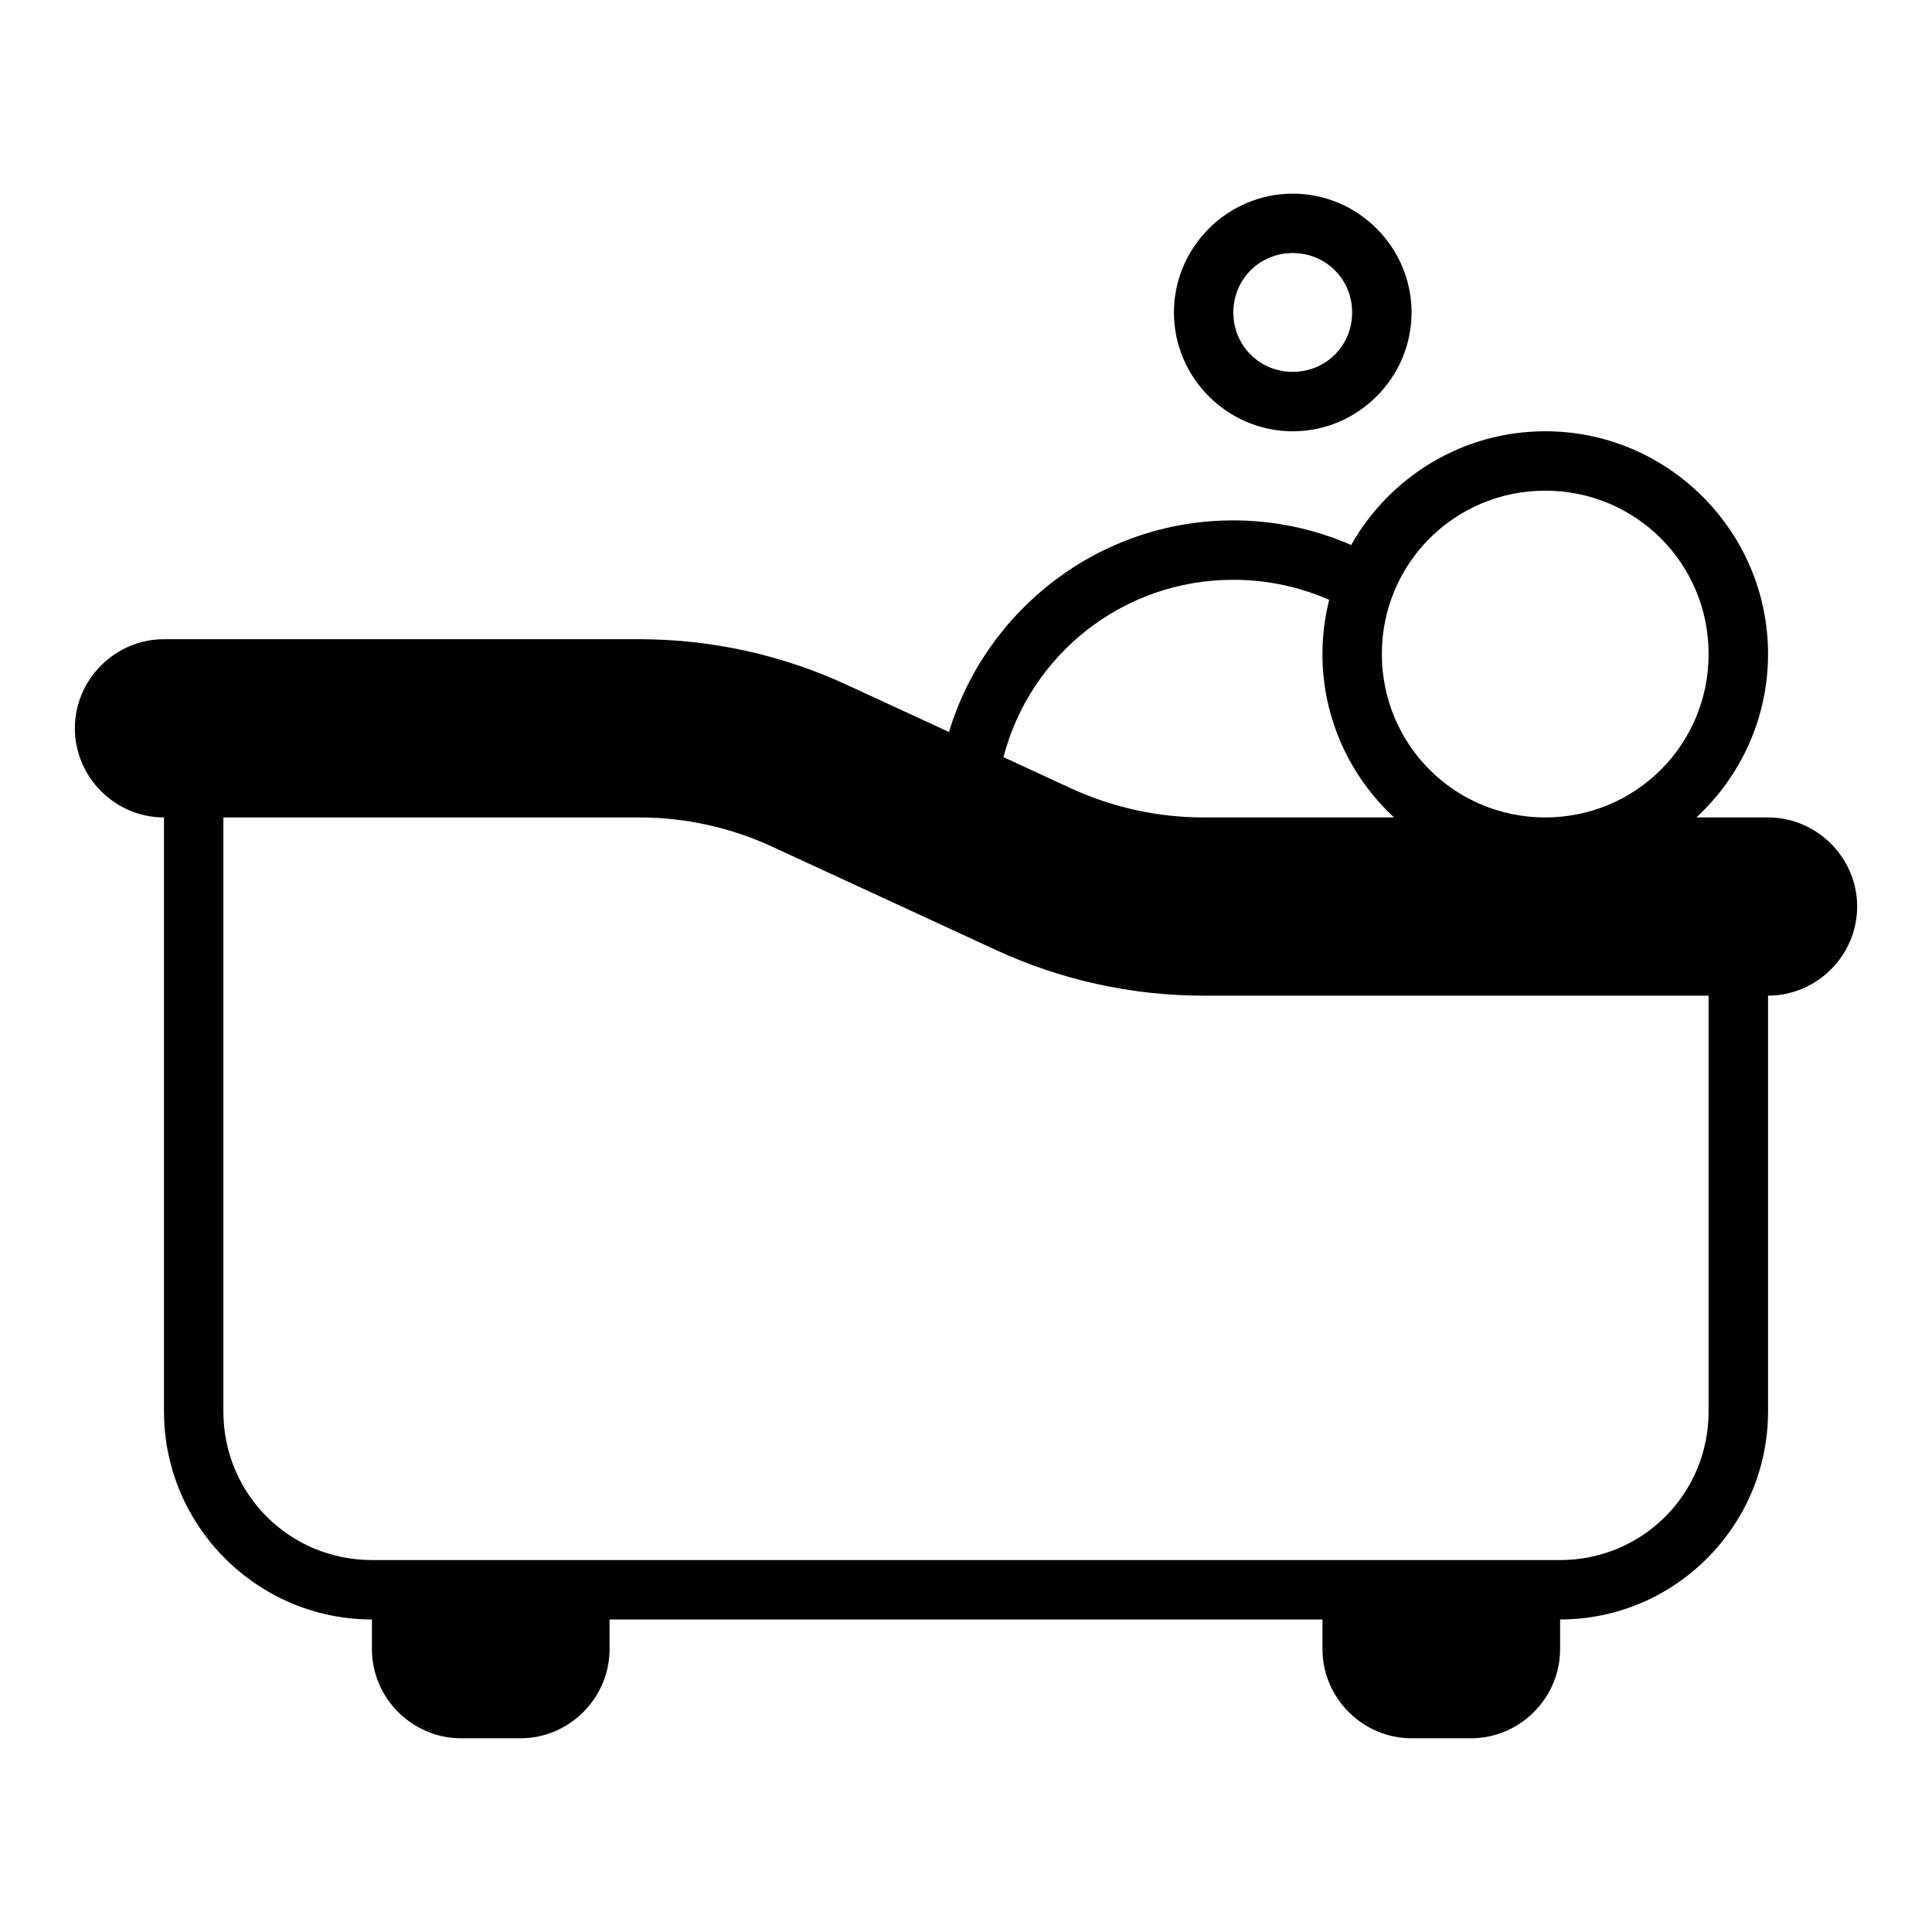
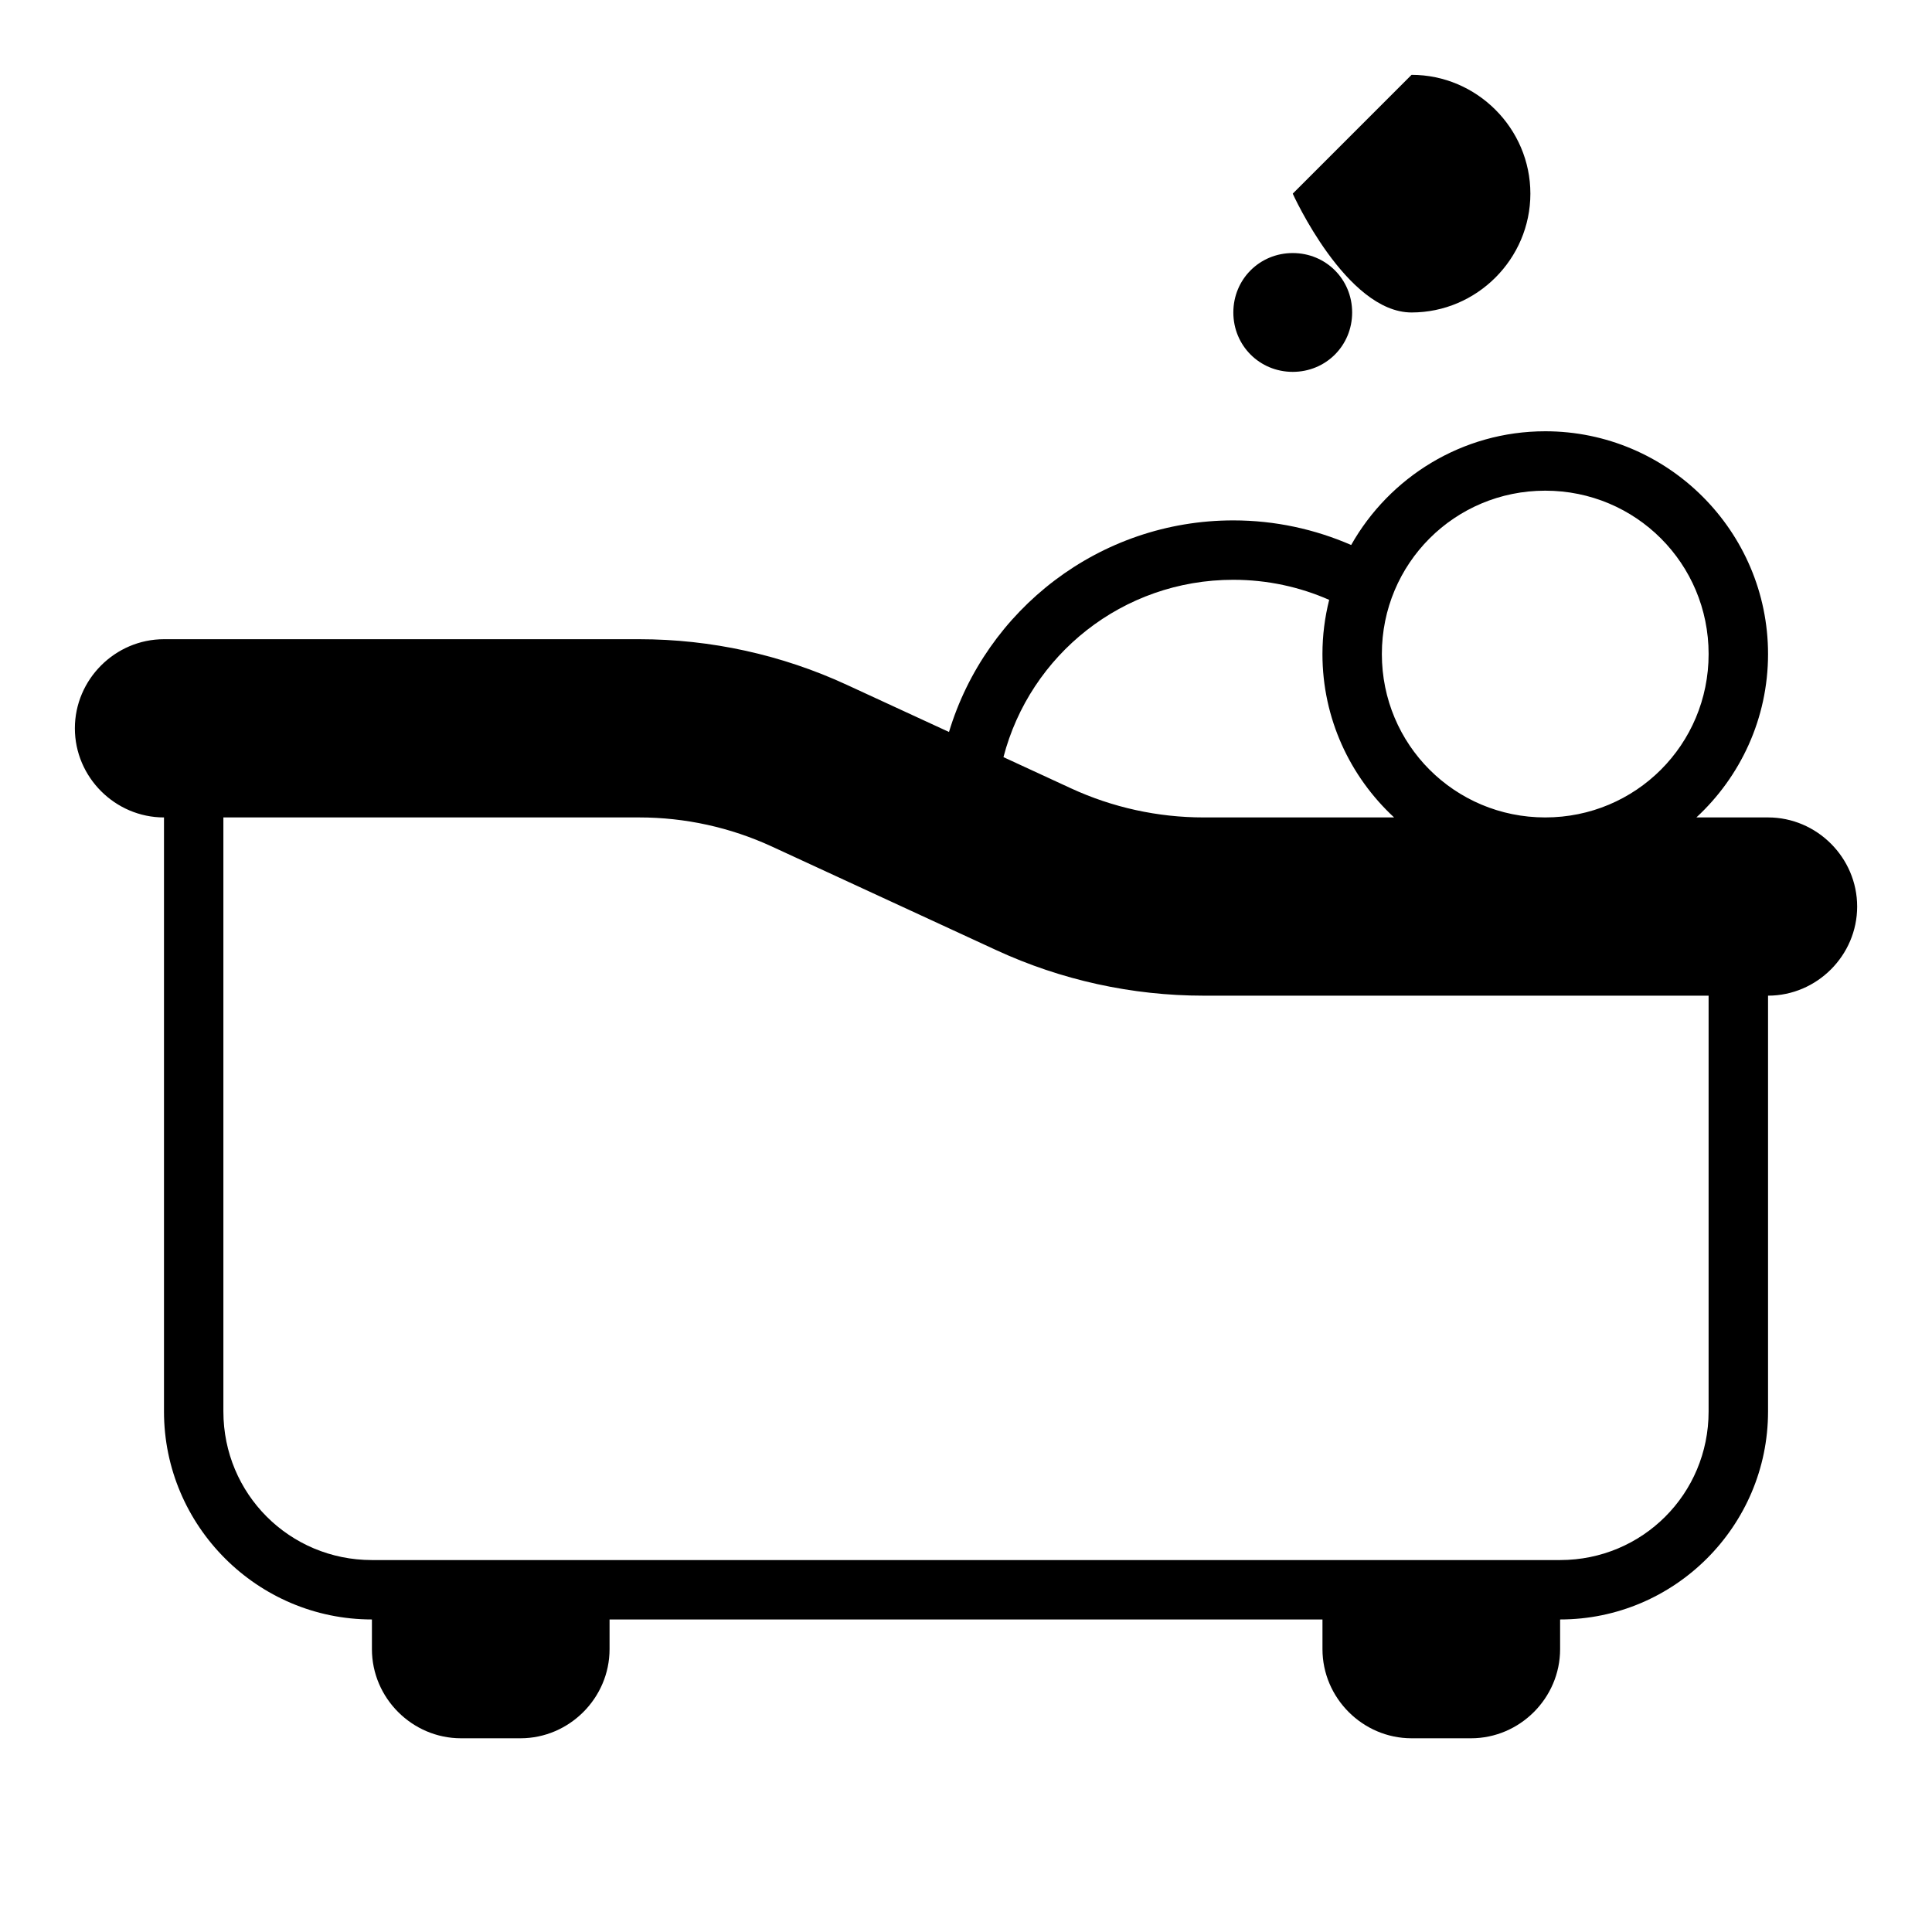
<svg xmlns="http://www.w3.org/2000/svg" fill="#000000" width="800px" height="800px" version="1.1" viewBox="144 144 512 512">
-   <path d="m486.59 195.32c-17.297 0-31.488 14.191-31.488 31.488s14.191 31.488 31.488 31.488 31.488-14.191 31.488-31.488-14.191-31.488-31.488-31.488zm0 15.742c8.789 0 15.742 6.957 15.742 15.742 0 8.789-6.957 15.742-15.742 15.742-8.789 0-15.742-6.957-15.742-15.742 0-8.789 6.957-15.742 15.742-15.742zm66.914 47.23c-22.023 0-41.285 12.18-51.43 30.137-9.582-4.168-20.133-6.519-31.227-6.519-35.508 0-65.594 23.688-75.352 56.074l-27.121-12.516c-17.23-7.953-35.988-12.07-54.965-12.07h-125.95c-12.949 0-23.617 10.668-23.617 23.617s10.668 23.617 23.617 23.617v157.44c0 30.34 24.766 55.105 55.105 55.105v7.871c0 12.945 10.668 23.617 23.617 23.617h15.742c12.945 0 23.617-10.668 23.617-23.617v-7.871h188.93v7.871c0 12.945 10.668 23.617 23.617 23.617h15.742c12.945 0 23.617-10.668 23.617-23.617v-7.871c30.34 0 55.105-24.766 55.105-55.105v-110.21c12.949 0 23.617-10.668 23.617-23.617 0-12.949-10.668-23.617-23.617-23.617h-18.988c11.664-10.797 18.988-26.215 18.988-43.297 0-32.516-26.527-59.039-59.039-59.039zm0 15.742c24.004 0 43.297 19.293 43.297 43.297 0 24.004-19.293 43.297-43.297 43.297s-43.297-19.293-43.297-43.297c0-24.004 19.293-43.297 43.297-43.297zm-82.656 23.617c9.047 0 17.637 1.906 25.398 5.32-1.156 4.602-1.785 9.41-1.785 14.359 0 17.082 7.324 32.5 18.988 43.297h-50.477c-12.145 0-24.141-2.633-35.164-7.719l-17.883-8.258c7.043-27.09 31.57-47 60.918-47zm-267.65 62.977h110.21c12.145 0 24.141 2.633 35.164 7.719l59.441 27.445c17.23 7.953 35.988 12.07 54.965 12.07h133.82v110.21c0 21.832-17.527 39.359-39.359 39.359h-314.88c-21.832 0-39.359-17.527-39.359-39.359z" fill-rule="evenodd" />
+   <path d="m486.59 195.32s14.191 31.488 31.488 31.488 31.488-14.191 31.488-31.488-14.191-31.488-31.488-31.488zm0 15.742c8.789 0 15.742 6.957 15.742 15.742 0 8.789-6.957 15.742-15.742 15.742-8.789 0-15.742-6.957-15.742-15.742 0-8.789 6.957-15.742 15.742-15.742zm66.914 47.23c-22.023 0-41.285 12.18-51.43 30.137-9.582-4.168-20.133-6.519-31.227-6.519-35.508 0-65.594 23.688-75.352 56.074l-27.121-12.516c-17.23-7.953-35.988-12.07-54.965-12.07h-125.95c-12.949 0-23.617 10.668-23.617 23.617s10.668 23.617 23.617 23.617v157.44c0 30.34 24.766 55.105 55.105 55.105v7.871c0 12.945 10.668 23.617 23.617 23.617h15.742c12.945 0 23.617-10.668 23.617-23.617v-7.871h188.93v7.871c0 12.945 10.668 23.617 23.617 23.617h15.742c12.945 0 23.617-10.668 23.617-23.617v-7.871c30.34 0 55.105-24.766 55.105-55.105v-110.21c12.949 0 23.617-10.668 23.617-23.617 0-12.949-10.668-23.617-23.617-23.617h-18.988c11.664-10.797 18.988-26.215 18.988-43.297 0-32.516-26.527-59.039-59.039-59.039zm0 15.742c24.004 0 43.297 19.293 43.297 43.297 0 24.004-19.293 43.297-43.297 43.297s-43.297-19.293-43.297-43.297c0-24.004 19.293-43.297 43.297-43.297zm-82.656 23.617c9.047 0 17.637 1.906 25.398 5.32-1.156 4.602-1.785 9.41-1.785 14.359 0 17.082 7.324 32.5 18.988 43.297h-50.477c-12.145 0-24.141-2.633-35.164-7.719l-17.883-8.258c7.043-27.09 31.57-47 60.918-47zm-267.65 62.977h110.21c12.145 0 24.141 2.633 35.164 7.719l59.441 27.445c17.23 7.953 35.988 12.07 54.965 12.07h133.82v110.21c0 21.832-17.527 39.359-39.359 39.359h-314.88c-21.832 0-39.359-17.527-39.359-39.359z" fill-rule="evenodd" />
</svg>